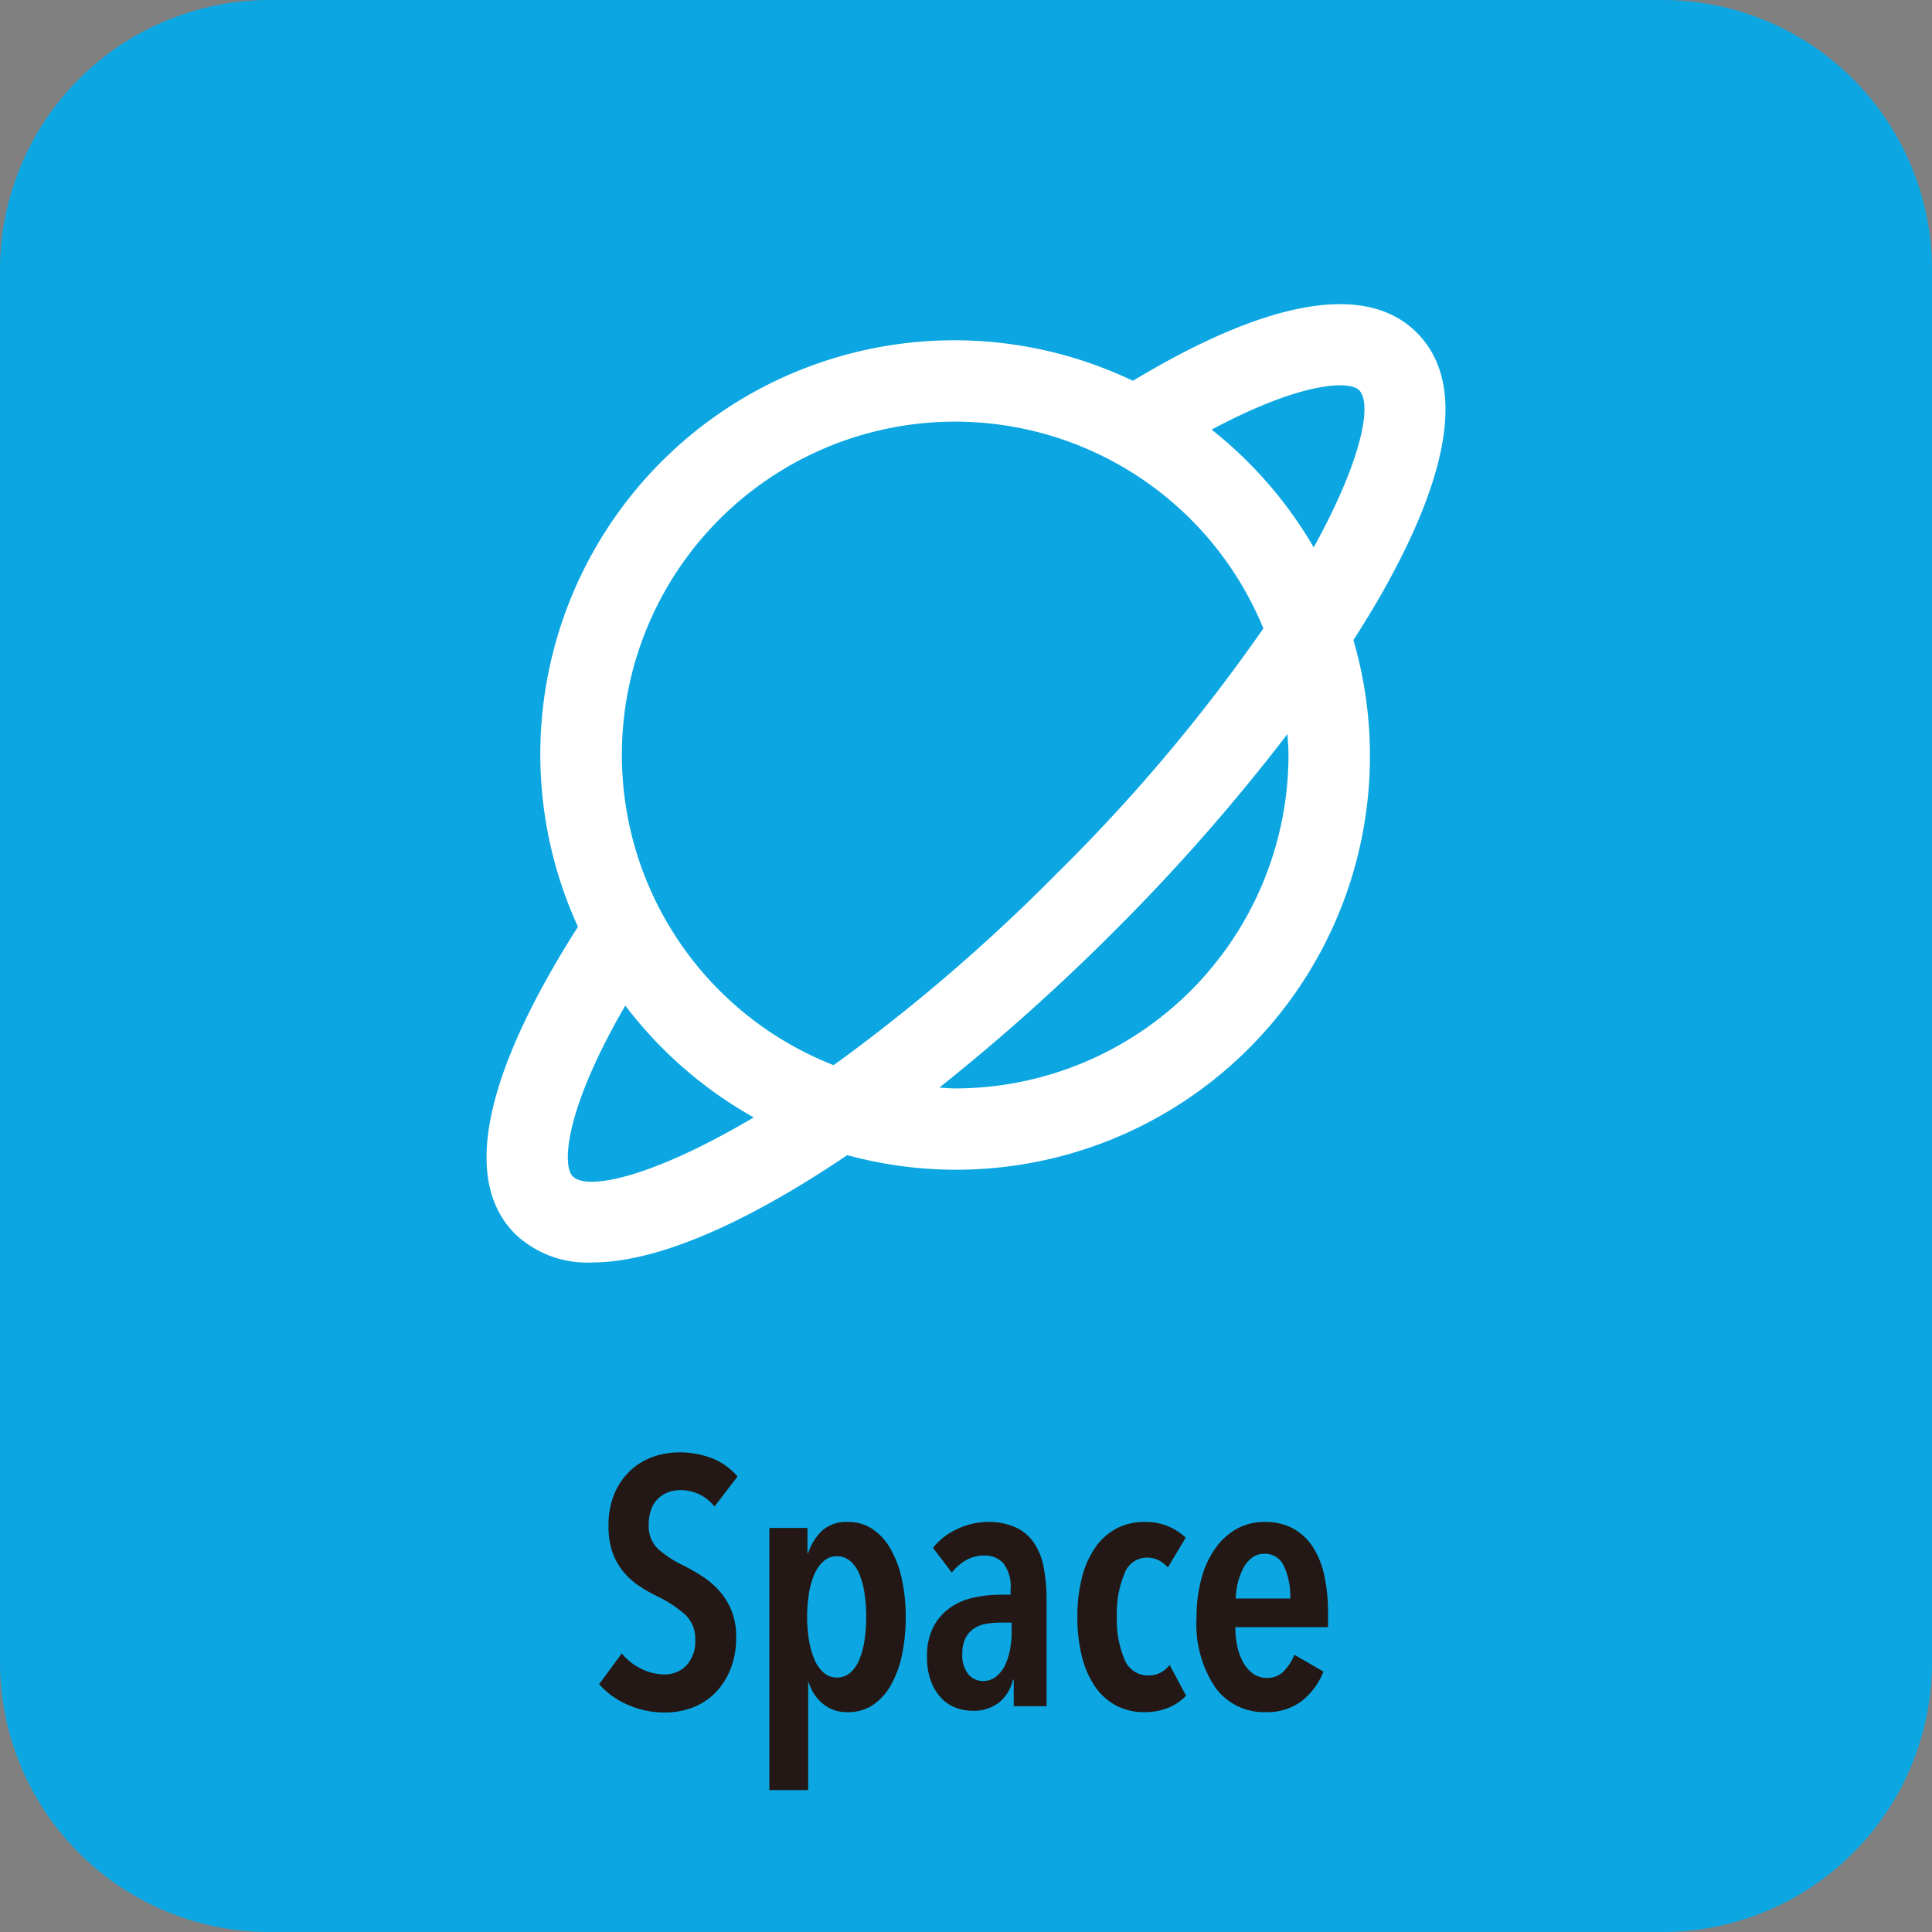
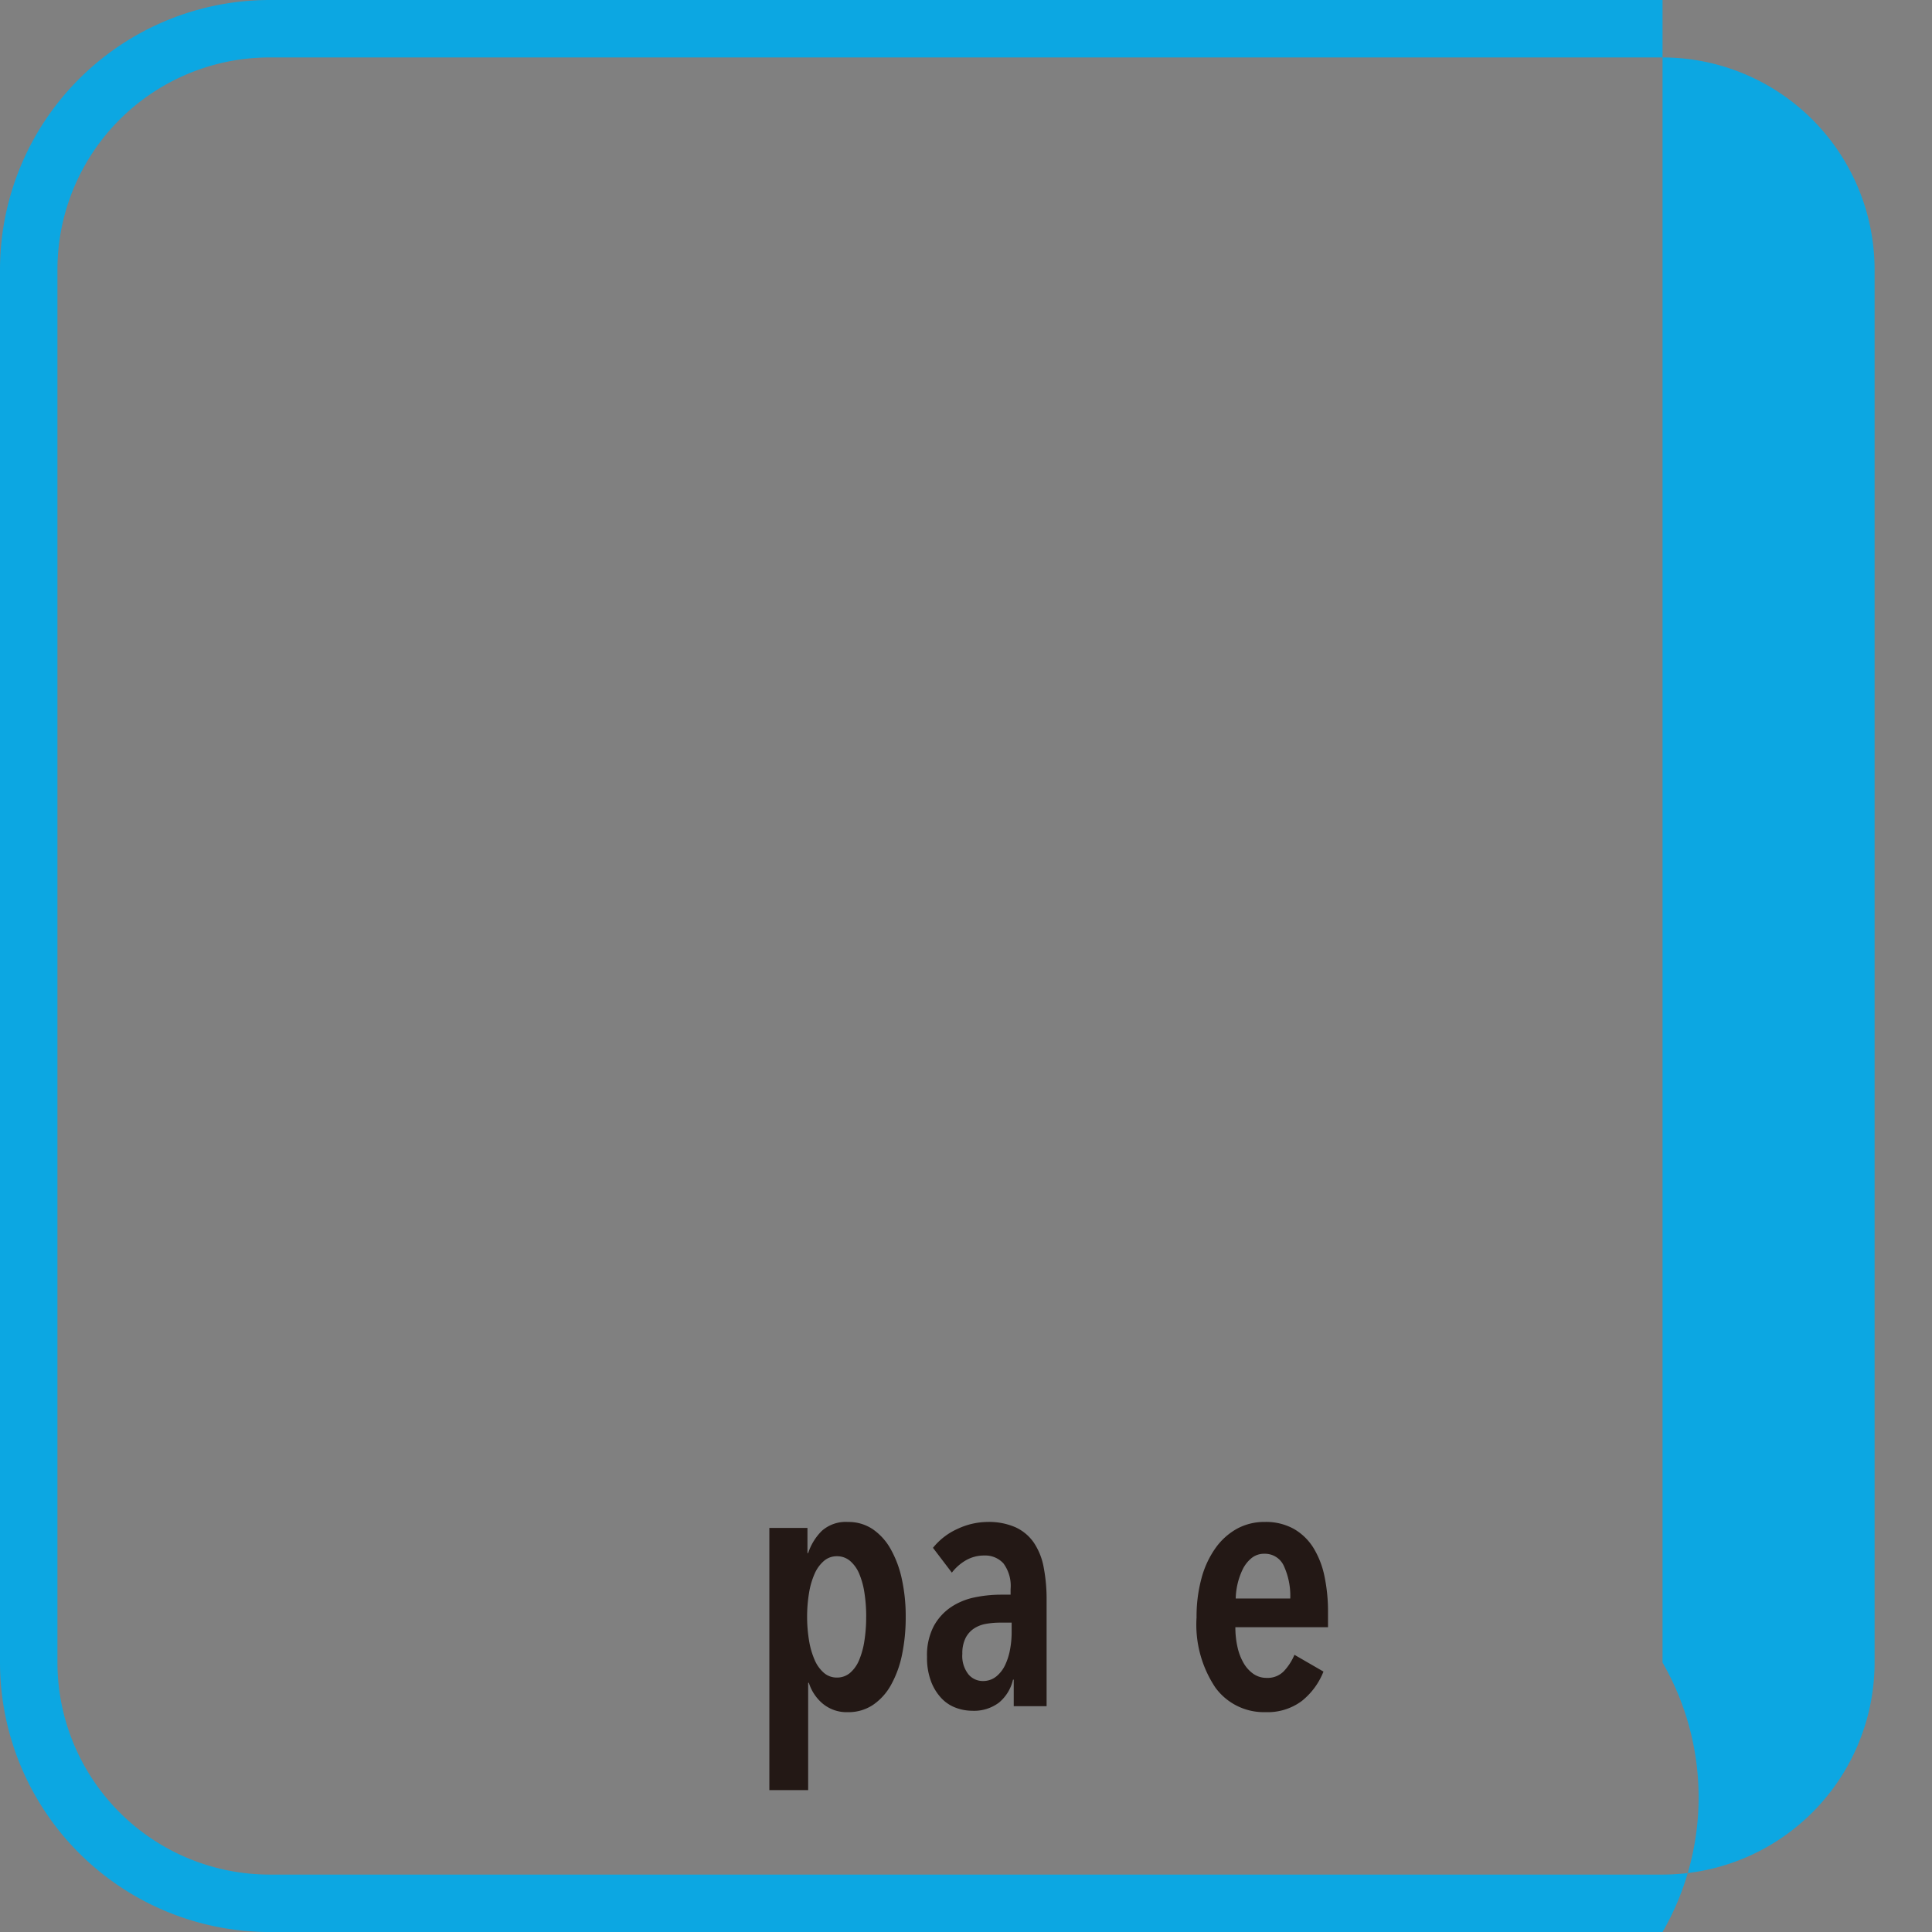
<svg xmlns="http://www.w3.org/2000/svg" viewBox="0 0 77.365 77.366">
  <rect x="0" y="0" width="77.365" height="77.366" fill="#808080" stroke="none" />
  <defs>
    <style>.aa2d98b2-0ee3-4fbe-9252-ea53f158b70f{fill:#0ca7e2;}.a5fefbbe-08ae-41ee-b2b2-d4ce714930a9{fill:#231815;}.fe2d08bc-2f34-44c9-a55a-04f0c93a8826{fill:#fff;}</style>
  </defs>
  <g id="bbc0a11c-96d2-4213-bc6e-5c27b6278b01" data-name="レイヤー 2">
    <g id="b94c9382-0924-4487-95ba-4baa576c0dcb" data-name="レイヤー 1">
-       <rect class="aa2d98b2-0ee3-4fbe-9252-ea53f158b70f" x="1.15" y="1.15" width="75.066" height="75.066" rx="9.641" />
-       <path class="aa2d98b2-0ee3-4fbe-9252-ea53f158b70f" d="M66.575,77.366H10.79A10.802,10.802,0,0,1,0,66.575V10.79A10.802,10.802,0,0,1,10.79,0H66.575a10.802,10.802,0,0,1,10.79,10.79V66.575A10.802,10.802,0,0,1,66.575,77.366ZM10.79,2.3A8.501,8.501,0,0,0,2.3,10.79V66.575a8.501,8.501,0,0,0,8.491,8.491H66.575a8.501,8.501,0,0,0,8.491-8.491V10.79A8.501,8.501,0,0,0,66.575,2.3Z" />
-       <path class="a5fefbbe-08ae-41ee-b2b2-d4ce714930a9" d="M28.61,60.329a1.71,1.71,0,0,0-1.372-.658,1.425,1.425,0,0,0-.462.077,1.131,1.131,0,0,0-.693.679,1.716,1.716,0,0,0-.105.63,1.247,1.247,0,0,0,.378.973,4.385,4.385,0,0,0,.994.651q.364.182.742.42a3.352,3.352,0,0,1,.686.574,2.68,2.68,0,0,1,.7,1.89,3.357,3.357,0,0,1-.231,1.288,2.863,2.863,0,0,1-.616.945,2.528,2.528,0,0,1-.903.581,3.067,3.067,0,0,1-1.092.196,3.612,3.612,0,0,1-1.526-.322,3.223,3.223,0,0,1-1.12-.812l.91-1.232a2.317,2.317,0,0,0,.777.616,2.084,2.084,0,0,0,.931.224,1.17,1.17,0,0,0,.882-.364,1.413,1.413,0,0,0,.35-1.022,1.305,1.305,0,0,0-.42-1.022,4.779,4.779,0,0,0-1.064-.7,6.378,6.378,0,0,1-.763-.434,2.926,2.926,0,0,1-.63-.567,2.578,2.578,0,0,1-.434-.77,3.09,3.09,0,0,1-.161-1.057,3.258,3.258,0,0,1,.245-1.323,2.715,2.715,0,0,1,.644-.917,2.59,2.59,0,0,1,.903-.539,3.093,3.093,0,0,1,1.022-.175,3.53,3.53,0,0,1,1.351.245,2.603,2.603,0,0,1,1.001.721Z" />
+       <path class="aa2d98b2-0ee3-4fbe-9252-ea53f158b70f" d="M66.575,77.366H10.79A10.802,10.802,0,0,1,0,66.575V10.79A10.802,10.802,0,0,1,10.79,0H66.575V66.575A10.802,10.802,0,0,1,66.575,77.366ZM10.79,2.3A8.501,8.501,0,0,0,2.3,10.79V66.575a8.501,8.501,0,0,0,8.491,8.491H66.575a8.501,8.501,0,0,0,8.491-8.491V10.79A8.501,8.501,0,0,0,66.575,2.3Z" />
      <path class="a5fefbbe-08ae-41ee-b2b2-d4ce714930a9" d="M36.268,64.74a7.348,7.348,0,0,1-.147,1.519A4.219,4.219,0,0,1,35.68,67.47a2.314,2.314,0,0,1-.728.805,1.766,1.766,0,0,1-.994.287,1.503,1.503,0,0,1-1.015-.343,1.784,1.784,0,0,1-.553-.833h-.028v4.298H30.808v-10.5h1.526v1.008h.028a2.231,2.231,0,0,1,.546-.889,1.44,1.44,0,0,1,1.05-.357,1.727,1.727,0,0,1,.987.287,2.354,2.354,0,0,1,.721.798,4.261,4.261,0,0,1,.448,1.204A6.946,6.946,0,0,1,36.268,64.74Zm-1.582,0a6.142,6.142,0,0,0-.07-.952,3.164,3.164,0,0,0-.21-.77,1.373,1.373,0,0,0-.364-.511.799.799,0,0,0-.532-.189.778.778,0,0,0-.518.189,1.432,1.432,0,0,0-.371.511,3.142,3.142,0,0,0-.224.77,5.91,5.91,0,0,0,0,1.904,3.252,3.252,0,0,0,.224.777,1.42,1.42,0,0,0,.371.518.778.778,0,0,0,.518.189.799.799,0,0,0,.532-.189,1.363,1.363,0,0,0,.364-.518,3.273,3.273,0,0,0,.21-.777A6.144,6.144,0,0,0,34.685,64.74Z" />
      <path class="a5fefbbe-08ae-41ee-b2b2-d4ce714930a9" d="M40.565,67.26a1.688,1.688,0,0,1-.559.917,1.662,1.662,0,0,1-1.078.329,1.907,1.907,0,0,1-.63-.112,1.518,1.518,0,0,1-.581-.371A2.007,2.007,0,0,1,37.29,67.35a2.657,2.657,0,0,1-.168-1.001,2.502,2.502,0,0,1,.273-1.239,2.172,2.172,0,0,1,.7-.763,2.674,2.674,0,0,1,.952-.385,5.204,5.204,0,0,1,1.029-.105h.392v-.224a1.508,1.508,0,0,0-.287-1.029.983.983,0,0,0-.763-.315,1.449,1.449,0,0,0-.735.189,1.927,1.927,0,0,0-.567.497l-.756-.994a2.652,2.652,0,0,1,.994-.763,2.865,2.865,0,0,1,1.19-.273,2.646,2.646,0,0,1,1.113.21,1.803,1.803,0,0,1,.735.609,2.595,2.595,0,0,1,.399.987,6.749,6.749,0,0,1,.119,1.33v4.242H40.594V67.26ZM40.51,64.977h-.462a3.204,3.204,0,0,0-.567.049,1.265,1.265,0,0,0-.483.189,1.006,1.006,0,0,0-.336.385,1.359,1.359,0,0,0-.126.623,1.188,1.188,0,0,0,.245.826.75.75,0,0,0,.567.266.837.837,0,0,0,.546-.182,1.308,1.308,0,0,0,.357-.462,2.488,2.488,0,0,0,.196-.623,3.677,3.677,0,0,0,.063-.665Z" />
-       <path class="a5fefbbe-08ae-41ee-b2b2-d4ce714930a9" d="M46.781,68.386a2.452,2.452,0,0,1-.952.175,2.37,2.37,0,0,1-1.165-.28,2.401,2.401,0,0,1-.845-.791,3.777,3.777,0,0,1-.508-1.211,6.533,6.533,0,0,1-.169-1.54,6.294,6.294,0,0,1,.176-1.54,3.713,3.713,0,0,1,.522-1.204,2.444,2.444,0,0,1,.846-.777,2.374,2.374,0,0,1,1.157-.273,2.29,2.29,0,0,1,.987.196,2.329,2.329,0,0,1,.651.434l-.714,1.19a1.409,1.409,0,0,0-.357-.28,1.015,1.015,0,0,0-.497-.112.958.958,0,0,0-.889.651,4.123,4.123,0,0,0-.301,1.715,3.998,3.998,0,0,0,.308,1.708.996.996,0,0,0,.938.644,1.05,1.05,0,0,0,.504-.112,1.14,1.14,0,0,0,.364-.308l.658,1.232A2.077,2.077,0,0,1,46.781,68.386Z" />
      <path class="a5fefbbe-08ae-41ee-b2b2-d4ce714930a9" d="M49.469,65.159a3.565,3.565,0,0,0,.084.791,2.234,2.234,0,0,0,.245.644,1.355,1.355,0,0,0,.392.434.918.918,0,0,0,.539.161.898.898,0,0,0,.693-.28,2.217,2.217,0,0,0,.413-.644l1.162.672a2.834,2.834,0,0,1-.875,1.183,2.291,2.291,0,0,1-1.449.441,2.402,2.402,0,0,1-2.002-.98,4.529,4.529,0,0,1-.756-2.814,5.834,5.834,0,0,1,.196-1.561,3.761,3.761,0,0,1,.56-1.211,2.611,2.611,0,0,1,.861-.777,2.271,2.271,0,0,1,1.113-.273,2.297,2.297,0,0,1,1.169.28,2.234,2.234,0,0,1,.784.763,3.524,3.524,0,0,1,.441,1.141,6.868,6.868,0,0,1,.14,1.428v.602Zm2.198-1.148a2.868,2.868,0,0,0-.252-1.295.829.829,0,0,0-.784-.497.79.79,0,0,0-.525.182,1.354,1.354,0,0,0-.35.455,2.845,2.845,0,0,0-.273,1.155Z" />
-       <path class="fe2d08bc-2f34-44c9-a55a-04f0c93a8826" d="M56.728,13.315c-2.012-2.011-5.936-1.337-11.362,1.934A16.577,16.577,0,0,0,23.144,37.111c-2.694,4.221-5.19,9.629-2.515,12.302a4.179,4.179,0,0,0,3.083,1.141c2.714,0,6.358-1.694,10.216-4.298A16.57,16.57,0,0,0,54.196,25.633c.442-.693.862-1.377,1.233-2.041C58.184,18.665,58.621,15.207,56.728,13.315ZM22.935,47.106c-.423-.422-.349-2.61,2.104-6.839a16.713,16.713,0,0,0,5.143,4.478C26.191,47.111,23.531,47.704,22.935,47.106Zm10.447-4.453A13.343,13.343,0,1,1,50.59,25.164a69.129,69.129,0,0,1-8.285,9.827A71.549,71.549,0,0,1,33.383,42.653Zm4.865.931c-.214,0-.422-.022-.633-.032a82.237,82.237,0,0,0,6.997-6.255,79.02,79.02,0,0,0,6.942-7.901c.018.279.043.556.043.84A13.364,13.364,0,0,1,38.248,43.585ZM52.606,21.92a16.716,16.716,0,0,0-4.088-4.716c3.632-1.942,5.527-1.96,5.904-1.583C54.969,16.169,54.518,18.456,52.606,21.92Z" />
    </g>
  </g>
</svg>